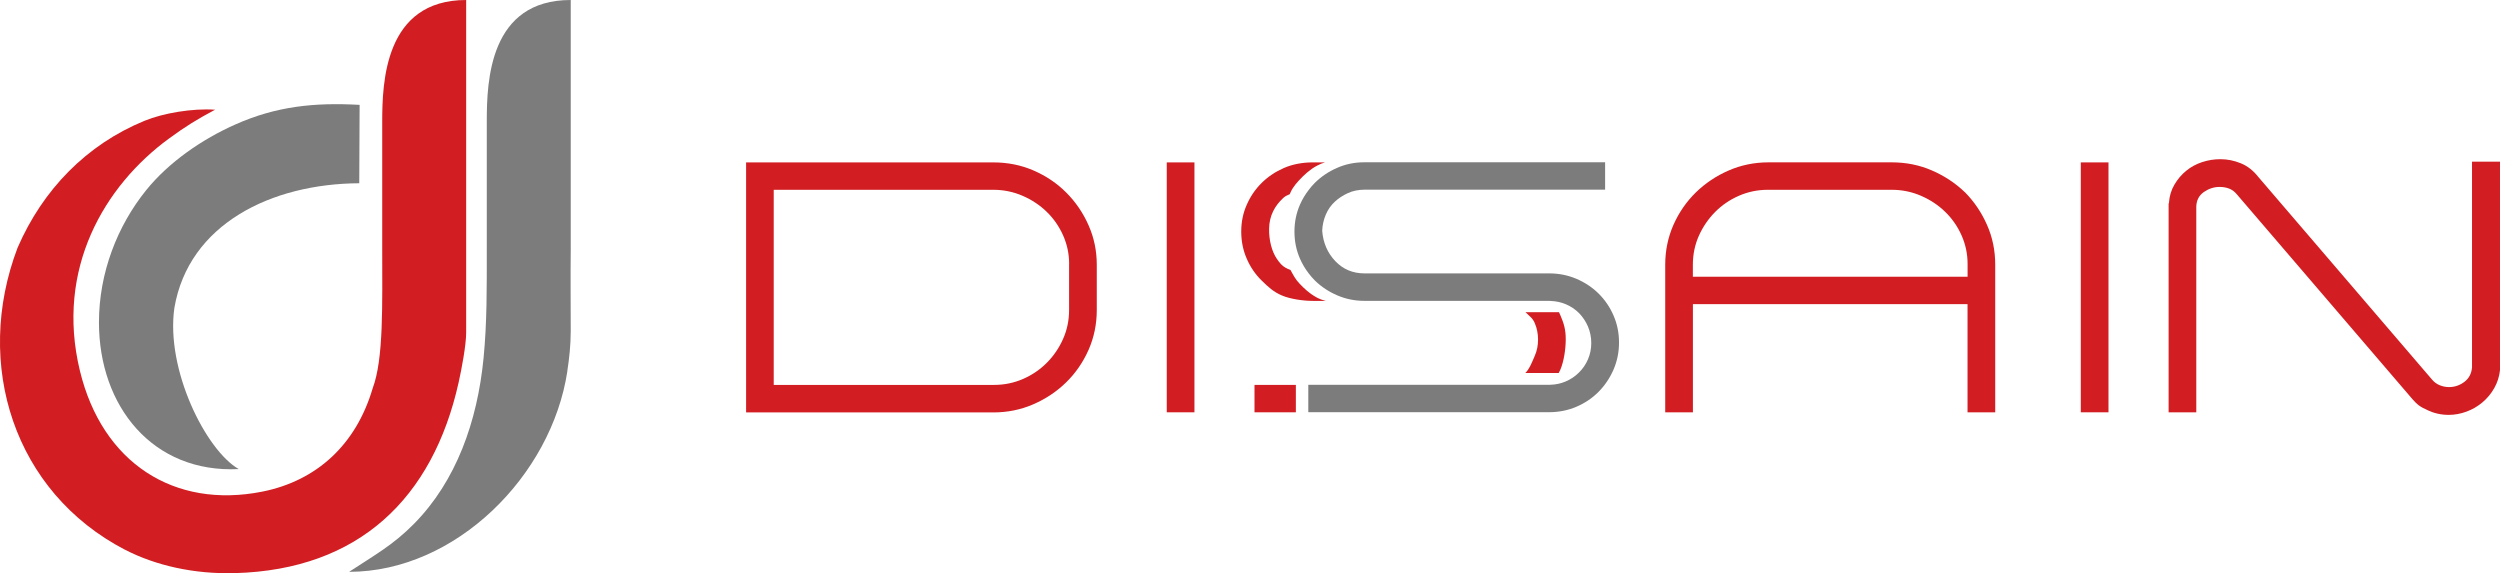
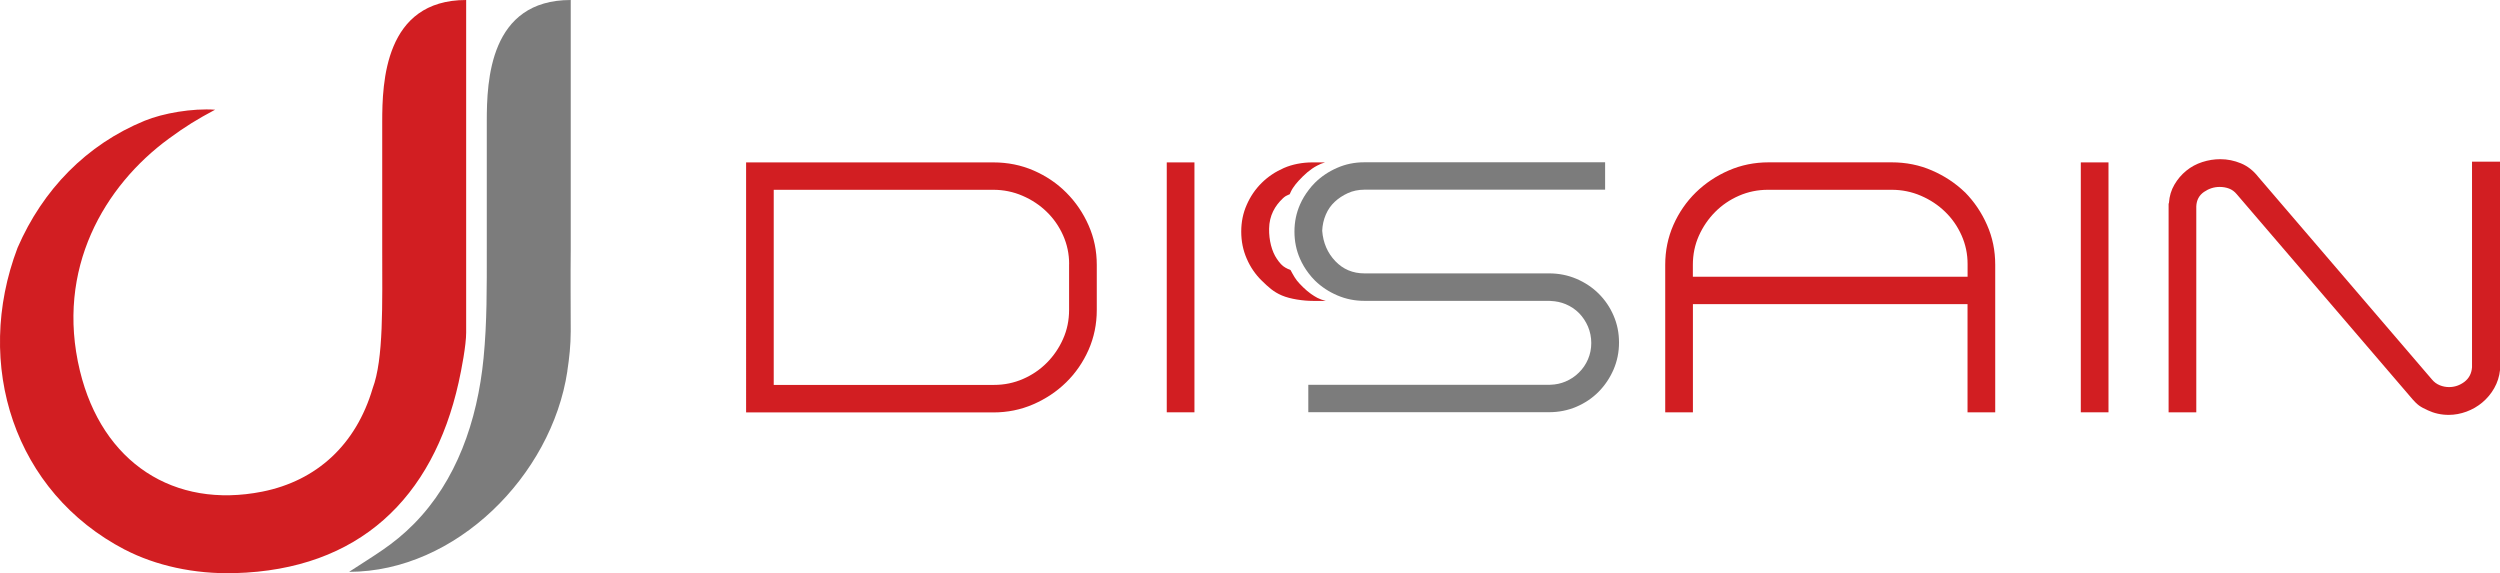
<svg xmlns="http://www.w3.org/2000/svg" id="Capa_2" data-name="Capa 2" viewBox="0 0 427.96 98.13">
  <defs>
    <style> .cls-1, .cls-2, .cls-3, .cls-4 { stroke-width: 0px; } .cls-1, .cls-3 { fill-rule: evenodd; } .cls-1, .cls-4 { fill: #d21e22; } .cls-2, .cls-3 { fill: #7c7c7c; } </style>
  </defs>
  <g id="Capa_1-2" data-name="Capa 1">
    <g>
      <path class="cls-4" d="M127.72,27.8h42.33c2.45,0,4.75.46,6.89,1.39,2.14.93,4.01,2.19,5.61,3.8,1.6,1.61,2.87,3.47,3.8,5.59.94,2.12,1.4,4.37,1.4,6.76v7.72c0,2.43-.47,4.7-1.4,6.82-.94,2.12-2.21,3.97-3.83,5.56-1.62,1.59-3.5,2.84-5.64,3.77-2.14.93-4.42,1.39-6.83,1.39h-42.33V27.8ZM183.02,45.21c0-1.73-.34-3.36-1.03-4.91-.69-1.54-1.62-2.89-2.81-4.04-1.18-1.15-2.57-2.07-4.15-2.75-1.58-.68-3.24-1.02-4.99-1.02h-37.59v33.4h37.72c1.75,0,3.4-.34,4.96-1.02,1.56-.68,2.92-1.61,4.08-2.78s2.09-2.53,2.77-4.07c.69-1.54,1.03-3.2,1.03-4.97v-7.84Z" />
      <path class="cls-4" d="M199.73,70.58V27.8h4.74v42.78h-4.74Z" />
      <g>
-         <path class="cls-4" d="M336.38,32.92c1.58,1.61,2.84,3.47,3.77,5.59.94,2.12,1.4,4.39,1.4,6.82v25.25h-4.74v-18.52h-47.01v18.52h-4.74v-25.25c0-2.43.47-4.7,1.4-6.82.94-2.12,2.21-3.97,3.83-5.56,1.62-1.58,3.5-2.84,5.64-3.77,2.14-.93,4.42-1.39,6.83-1.39h21.07c2.45,0,4.75.46,6.89,1.39,2.14.93,4.02,2.17,5.64,3.73ZM336.82,47.37v-2.16c0-1.73-.34-3.36-1.03-4.91s-1.62-2.89-2.81-4.04c-1.18-1.15-2.57-2.07-4.15-2.75-1.58-.68-3.24-1.02-4.99-1.02h-21.2c-1.75,0-3.4.34-4.96,1.02-1.56.68-2.92,1.61-4.08,2.78-1.16,1.17-2.09,2.53-2.78,4.07-.69,1.54-1.03,3.2-1.03,4.97v2.04h47.01Z" />
+         <path class="cls-4" d="M336.38,32.92c1.58,1.61,2.84,3.47,3.77,5.59.94,2.12,1.4,4.39,1.4,6.82v25.25h-4.74v-18.52h-47.01v18.52h-4.74v-25.25c0-2.43.47-4.7,1.4-6.82.94-2.12,2.21-3.97,3.83-5.56,1.62-1.58,3.5-2.84,5.64-3.77,2.14-.93,4.42-1.39,6.83-1.39h21.07c2.45,0,4.75.46,6.89,1.39,2.14.93,4.02,2.17,5.64,3.73ZM336.82,47.37v-2.16c0-1.73-.34-3.36-1.03-4.91s-1.62-2.89-2.81-4.04c-1.18-1.15-2.57-2.07-4.15-2.75-1.58-.68-3.24-1.02-4.99-1.02h-21.2c-1.75,0-3.4.34-4.96,1.02-1.56.68-2.92,1.61-4.08,2.78-1.16,1.17-2.09,2.53-2.78,4.07-.69,1.54-1.03,3.2-1.03,4.97v2.04Z" />
        <path class="cls-4" d="M356.2,70.58V27.8h4.74v42.78h-4.74Z" />
        <path class="cls-4" d="M415.56,70.21c-.58-.25-1.07-.51-1.47-.8-.4-.29-.88-.78-1.46-1.48l-29.74-34.69c-.37-.45-.81-.77-1.31-.96s-1.04-.28-1.62-.28c-.96,0-1.85.29-2.68.86-.83.58-1.27,1.4-1.31,2.47v35.25h-4.74v-35.68l.06-.18c.08-1.15.39-2.19.94-3.12.54-.93,1.22-1.72,2.03-2.38.81-.66,1.72-1.15,2.74-1.48,1.02-.33,2.05-.49,3.09-.49,1.21,0,2.38.24,3.52.71,1.14.47,2.13,1.25,2.96,2.31l29.74,34.69c.37.45.82.78,1.34.99.52.21,1.05.31,1.59.31.96,0,1.83-.3,2.62-.89.79-.6,1.23-1.43,1.31-2.5V27.68h4.8v35.62c-.12,1.15-.46,2.2-1,3.15-.54.95-1.22,1.76-2.03,2.44-.81.68-1.71,1.2-2.71,1.57-1,.37-2.02.56-3.05.56-1.29,0-2.49-.27-3.62-.8Z" />
      </g>
      <path class="cls-4" d="M226.94,51.51h-2.19c-1.62,0-3.86-.31-5.31-.93-1.46-.62-2.34-1.46-3.44-2.53-1.1-1.07-1.96-2.33-2.58-3.77-.63-1.44-.94-2.98-.94-4.63s.31-3.18.94-4.59c.62-1.42,1.47-2.67,2.55-3.74,1.08-1.07,2.35-1.92,3.81-2.56,1.45-.64,3.21-.96,4.87-.96h2.18c-.54.15-.88.3-1.37.56-1.19.62-2.19,1.54-3.18,2.61-.37.39-.65.78-.95,1.21-.26.37-.55,1.07-.55,1.07,0,0-.54.23-.67.31-.17.11-.33.23-.47.36-1.39,1.3-2.36,2.98-2.39,5.24-.03,1.96.45,3.87,1.34,5.17.46.68.91,1.19,1.44,1.48.14.08.29.15.44.23.09.04.43.14.47.22.1.19.13.25.26.49.27.5.55.94.81,1.28.49.61,1.54,1.68,2.41,2.28.76.52,1.34.9,2.52,1.2Z" />
-       <path class="cls-4" d="M268.03,58.07c0,1.64-.31,3.79-.93,5.23-.08.19-.17.37-.27.55h-5.73s.05-.04.07-.06c.67-.66,1.19-2.02,1.56-2.88.38-.87.56-1.79.56-2.78s-.18-1.93-.56-2.81c-.37-.89-.88-1.16-1.53-1.82-.02-.02-.04-.05-.07-.06h5.74c.08.16.16.33.23.5.62,1.44.93,2.48.93,4.13Z" />
-       <rect class="cls-4" x="214.75" y="65.89" width="7.08" height="4.69" />
      <path class="cls-2" d="M276.22,54.03c-.62-1.44-1.48-2.7-2.56-3.77-1.08-1.07-2.35-1.91-3.8-2.53-1.46-.62-3.01-.93-4.68-.93h-31.61c-1.99,0-3.66-.7-4.99-2.1-1.33-1.4-2.08-3.13-2.24-5.19.04-.99.25-1.91.62-2.78.37-.86.88-1.59,1.53-2.19.64-.6,1.39-1.09,2.24-1.48.85-.39,1.79-.58,2.82-.59,0,0,0,0,.01,0h41.21v-4.69h-41.21s0,0-.02,0c-1.66,0-3.21.32-4.66.96-1.46.64-2.72,1.49-3.8,2.56-.38.37-.71.77-1.03,1.19-.6.78-1.12,1.62-1.52,2.55-.62,1.42-.94,2.95-.94,4.6s.31,3.19.94,4.63c.4.92.9,1.75,1.49,2.52.34.44.69.86,1.09,1.25,1.1,1.07,2.38,1.91,3.83,2.53,1.45.62,2.99.93,4.61.93h31.61c.11,0,.22.01.33.02.88.04,1.71.21,2.51.54.89.37,1.66.89,2.31,1.54.64.66,1.15,1.43,1.53,2.31.37.89.56,1.82.56,2.81s-.19,1.91-.56,2.78c-.37.86-.89,1.63-1.56,2.28-.66.66-1.43,1.17-2.31,1.54-.79.33-1.62.51-2.51.54-.1,0-.19.01-.29.01h-41.21v4.69h41.21c1.66,0,3.22-.31,4.68-.93,1.45-.62,2.72-1.47,3.8-2.56,1.08-1.09,1.93-2.36,2.56-3.8.62-1.44.94-2.98.94-4.63s-.31-3.19-.94-4.63Z" />
      <g>
        <path class="cls-1" d="M21.4,94.1c5.16,2.68,11.78,4.21,18.83,4.01,21.21-.59,33.85-12.81,38.28-32.64.5-2.24,1.29-6.37,1.29-8.54V0c-13.98,0-14.37,14.15-14.37,20.87,0,6.08,0,14.94,0,21.37,0,10,.26,19.2-1.64,24.25-2.85,9.66-9.6,15.82-18.89,17.67-15.09,3-27.4-4.92-31.22-20.68-4.24-17.52,4.27-31.72,15.2-39.73,2.93-2.15,4.84-3.31,7.94-4.97-3.87-.27-8.9.59-12.06,1.89-9.93,4.07-17.44,11.78-21.76,21.76-7.58,19.98-.58,41.82,18.4,51.68Z" />
        <path class="cls-3" d="M97.11,63.56c.36-2.37.58-4.42.59-6.87,0-4.59-.05-9.24,0-13.86V0c-13.9,0-14.37,13.82-14.37,20.75,0,6.14,0,15.23,0,21.85s.05,12.54-.55,18.69c-1.06,10.86-4.68,21.05-11.9,28.37-3.62,3.67-6.79,5.38-11.12,8.23,18.28-.02,34.66-16.49,37.36-34.33Z" />
-         <path class="cls-3" d="M61.5,31.36l.06-13.41c-7.76-.43-14.27.24-21.28,3.36-5.65,2.51-11.37,6.42-15.27,11.26-4.91,6.09-8.07,14.12-8.07,22.62,0,14.36,9.21,25.84,23.93,25.11-5.62-3.21-12.53-17.02-11.02-27.59,2.44-14.33,16.57-21.27,31.66-21.34Z" />
      </g>
    </g>
  </g>
</svg>